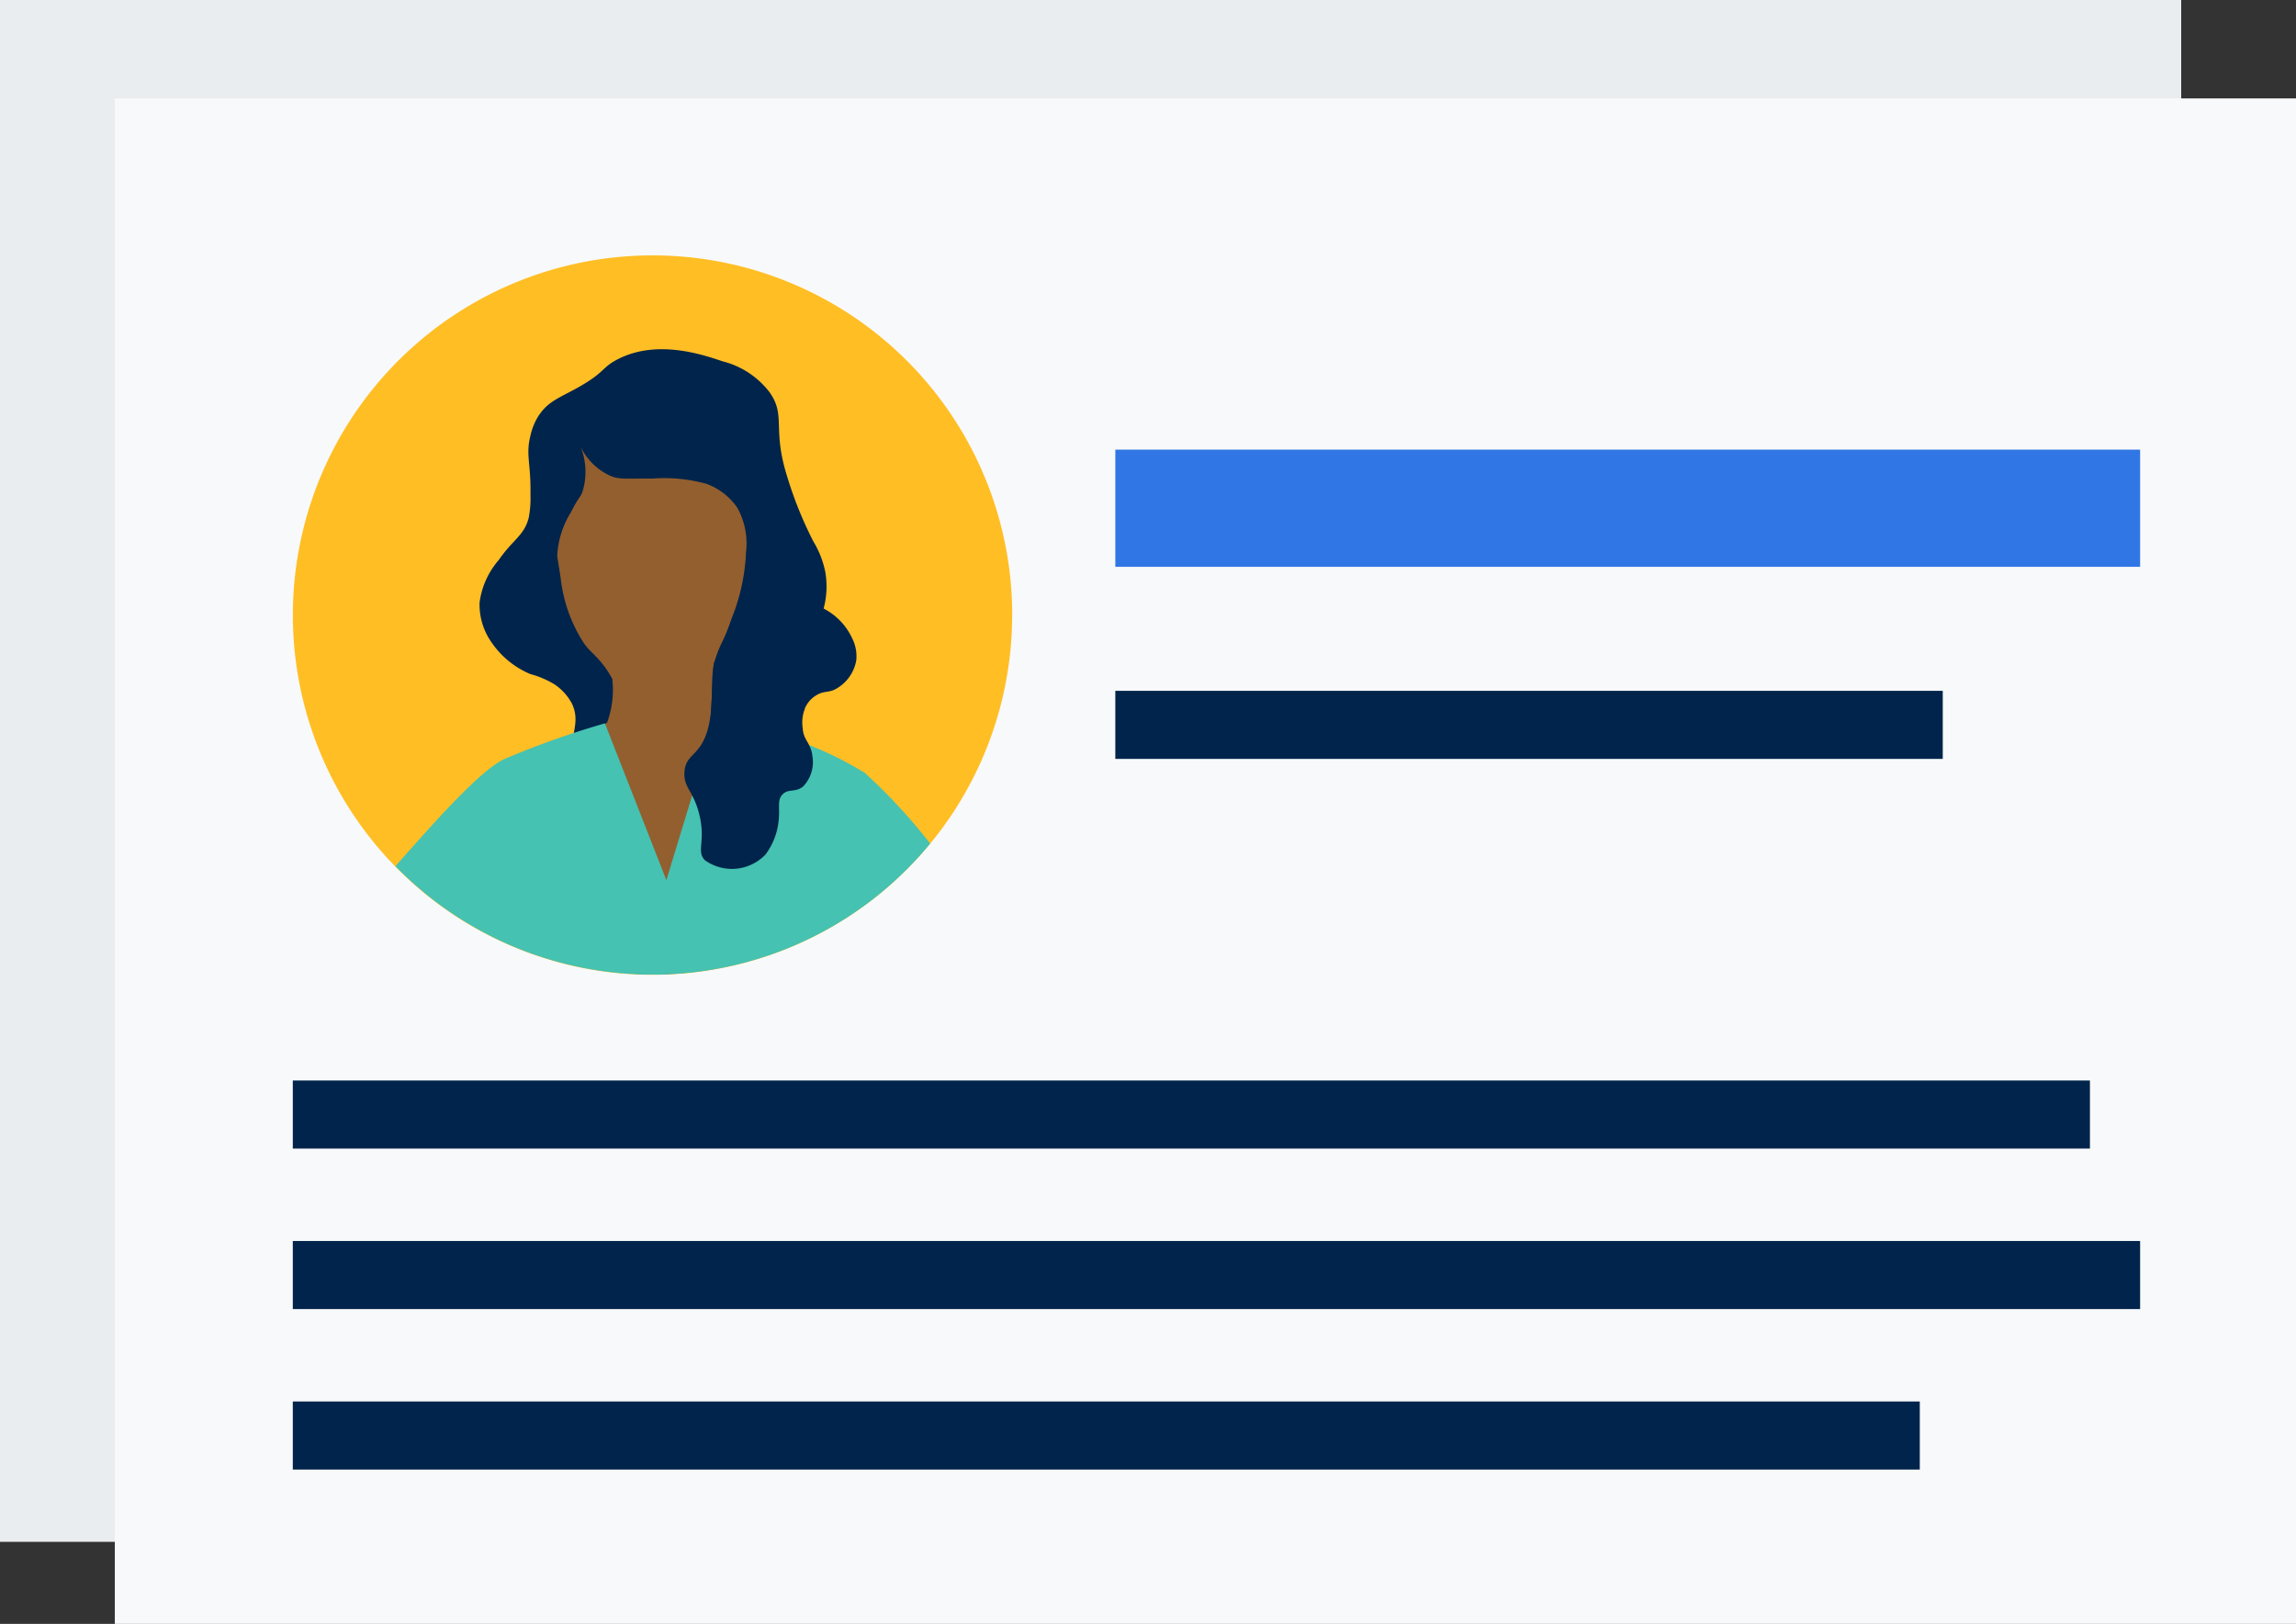
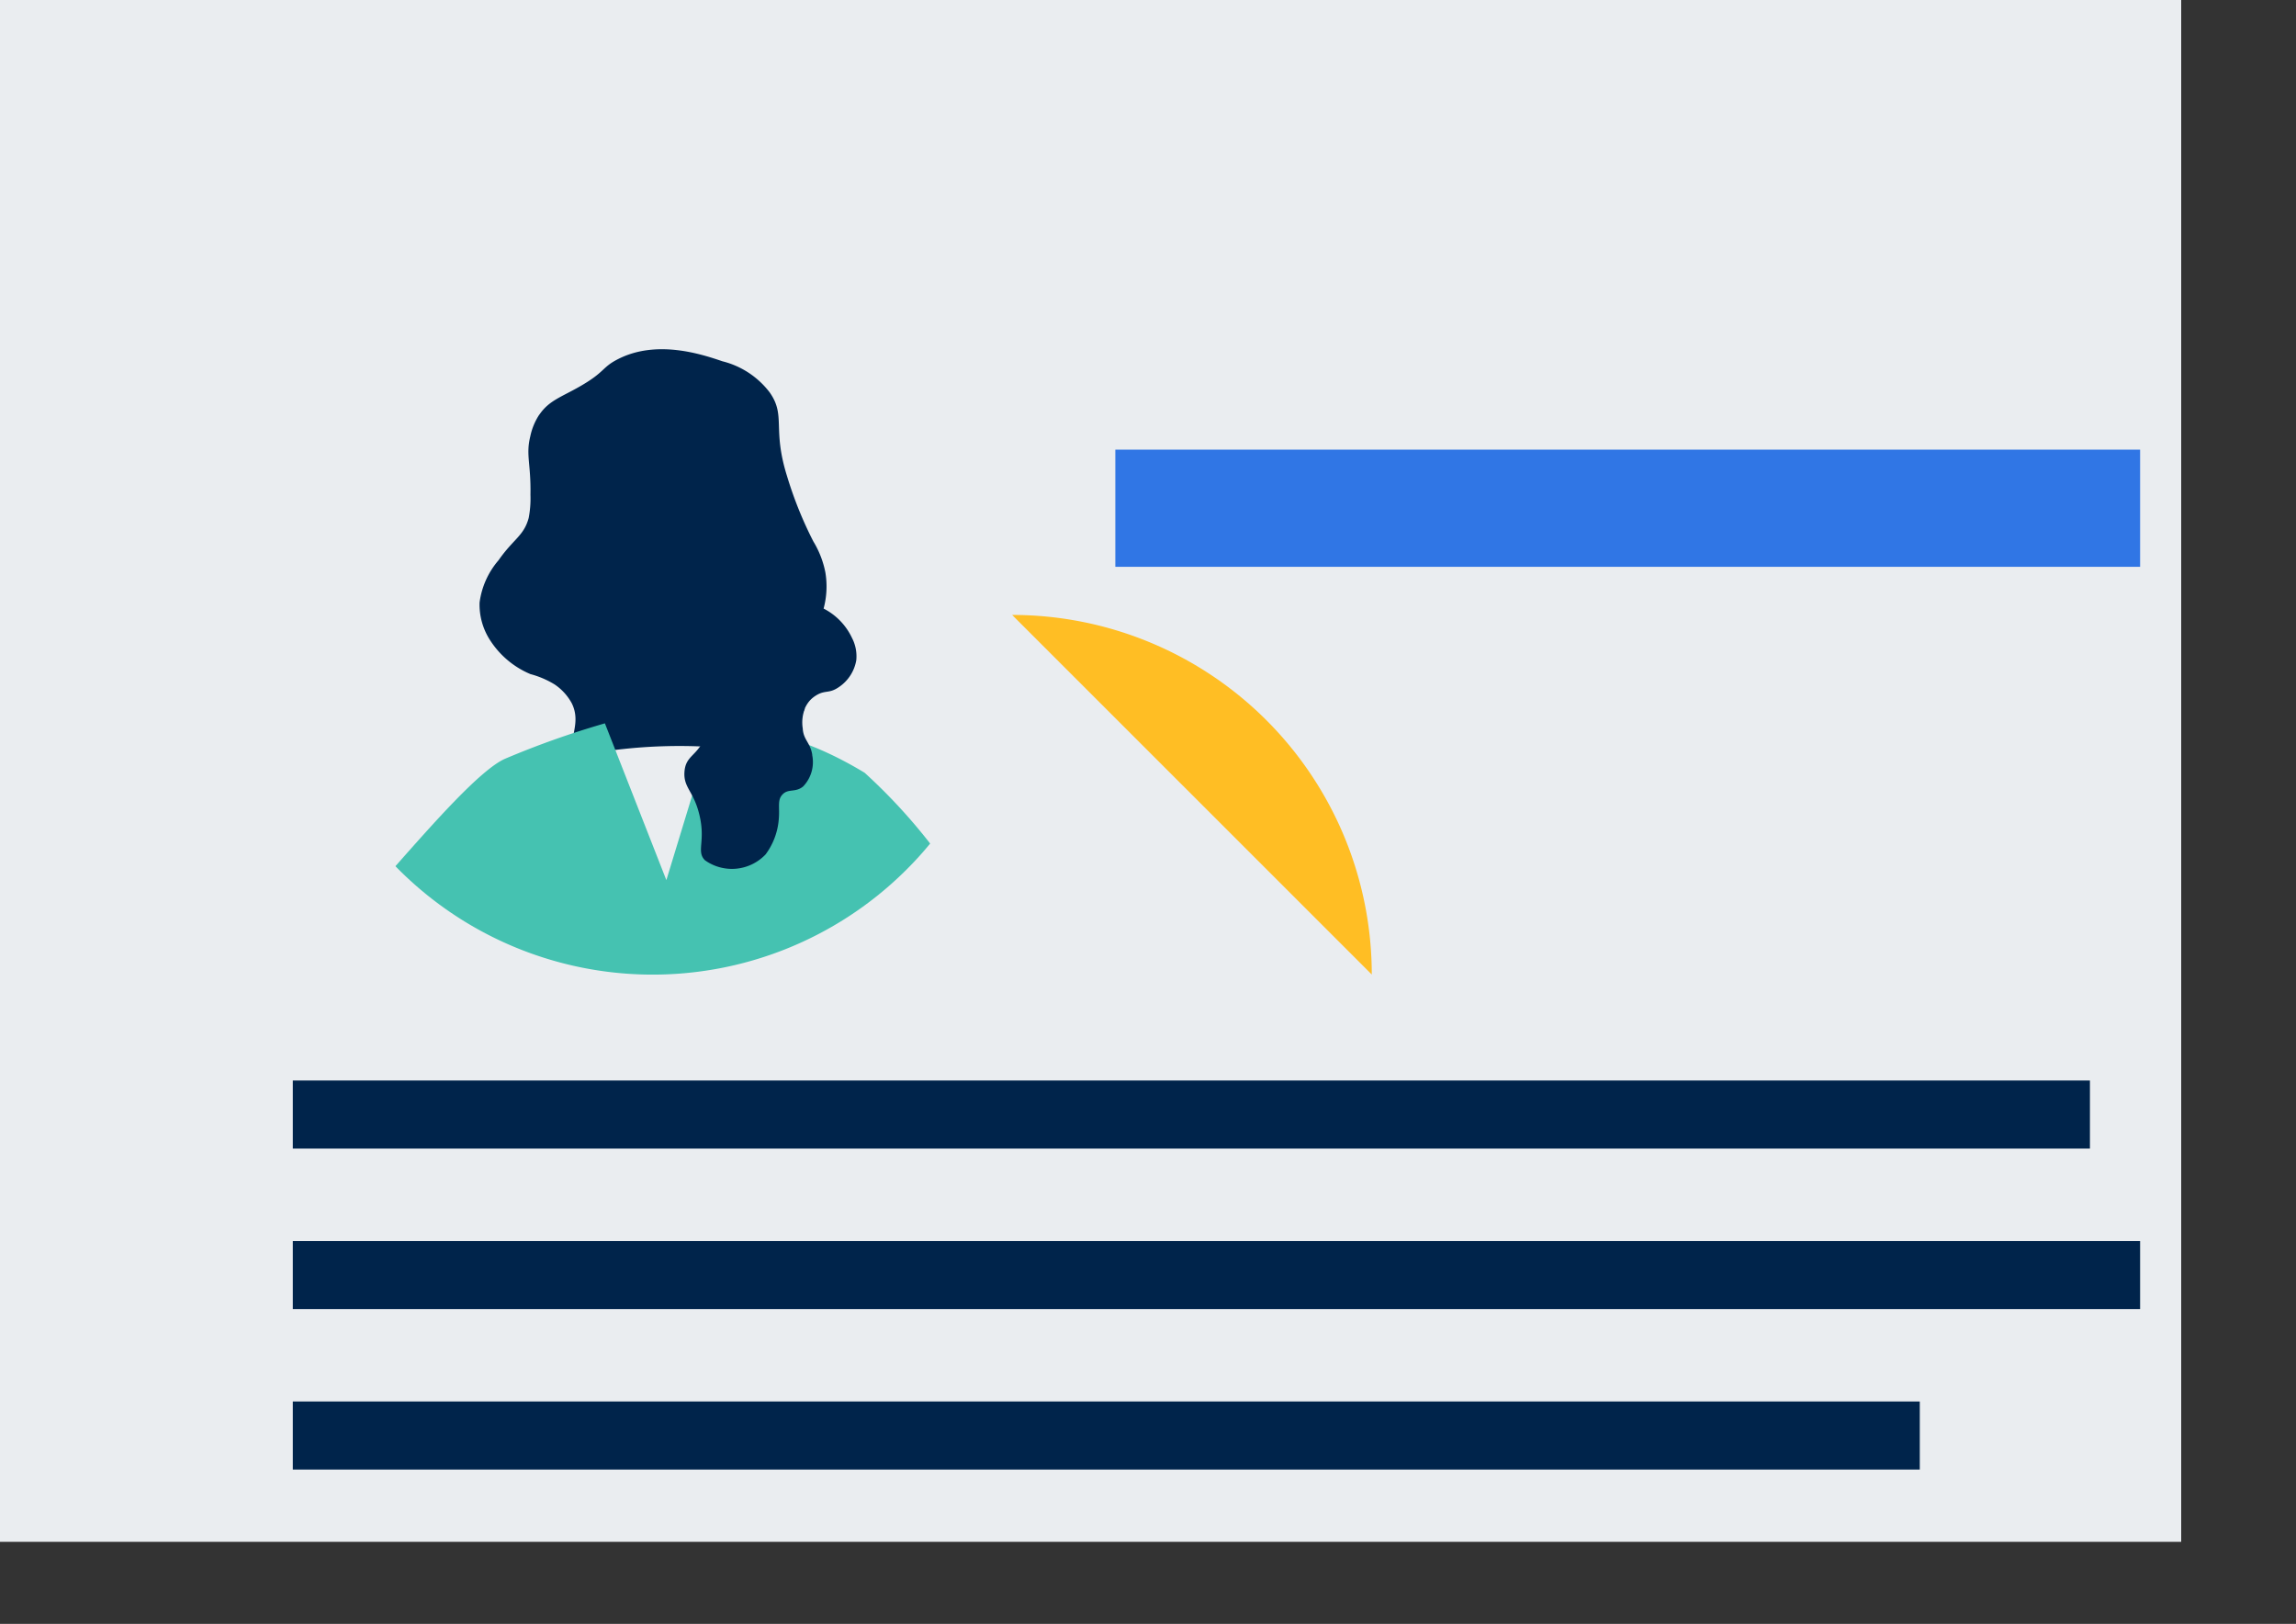
<svg xmlns="http://www.w3.org/2000/svg" width="140" height="99" viewBox="0 0 140 99">
  <rect x="0" y="0" width="140" height="99" fill="#333333" stroke="none" />
  <g id="Group_20648" data-name="Group 20648" transform="translate(-739.756 -1739.207)">
    <g id="Group_20643" data-name="Group 20643" transform="translate(739.756 1739.206)">
      <g id="Group_20642" data-name="Group 20642" transform="translate(0 0)">
        <rect id="Rectangle_3998-2" data-name="Rectangle 3998-2" width="133" height="94" transform="translate(0 0)" fill="#eaedf0" />
      </g>
    </g>
    <g id="Group_20647" data-name="Group 20647" transform="translate(746.781 1745.228)">
      <g id="Group_20644" data-name="Group 20644" transform="translate(0 0)">
-         <rect id="Rectangle_3998-2-2" data-name="Rectangle 3998-2" width="133" height="93" transform="translate(-0.024 -0.021)" fill="#f8f9fa" />
-       </g>
+         </g>
      <g id="Group_20646" data-name="Group 20646" transform="translate(10.829 9.545)">
        <g id="Group_20645" data-name="Group 20645" transform="translate(0.004)">
-           <path id="Path_18382" data-name="Path 18382" d="M793.124,1769.42A21.929,21.929,0,1,1,771.2,1747.5h0a21.927,21.927,0,0,1,21.929,21.922v0" transform="translate(-749.266 -1747.496)" fill="#ffbe24" />
+           <path id="Path_18382" data-name="Path 18382" d="M793.124,1769.42h0a21.927,21.927,0,0,1,21.929,21.922v0" transform="translate(-749.266 -1747.496)" fill="#ffbe24" />
          <path id="Path_18383" data-name="Path 18383" d="M758.977,1754.532c.6-.88,1.36-1.074,2.539-1.76,1.457-.847,1.275-1.114,2.208-1.6,2.379-1.245,5.141-.325,6.418.109a5.2,5.2,0,0,1,2.873,1.891c1.008,1.427.15,2.177,1.052,5.076a23.872,23.872,0,0,0,1.611,4.009,5.774,5.774,0,0,1,.736,1.891,5.186,5.186,0,0,1-.107,2.208,3.84,3.84,0,0,1,1.729,1.786,2.43,2.43,0,0,1,.263,1.367,2.474,2.474,0,0,1-1.052,1.628c-.625.434-.834.156-1.418.526-.913.577-.618,1.4-1.577,2.156a4.166,4.166,0,0,1-1.577.682,8.048,8.048,0,0,1-1.731.263,15.675,15.675,0,0,1-2.054,0,31.97,31.97,0,0,0-4.833.158c-1.91.2-2.541.471-2.894.054-.5-.6.407-1.589-.208-2.839a3.254,3.254,0,0,0-1.052-1.157,5.542,5.542,0,0,0-1.472-.629,5.405,5.405,0,0,1-2.417-2,3.986,3.986,0,0,1-.684-2.364,4.927,4.927,0,0,1,1.155-2.575c.918-1.314,1.542-1.485,1.838-2.576a6.3,6.3,0,0,0,.109-1.418c.036-1.911-.293-2.409-.011-3.558a3.8,3.8,0,0,1,.552-1.33" transform="translate(-743.945 -1744.82)" fill="#00244b" />
-           <path id="Path_18384" data-name="Path 18384" d="M768.269,1767c.575-1.177,1.093-1.995,1.13-2.113.883-2.642.883-9.692.883-9.692l-3.493-3.1-6,.991-2.4,2.251-.838,7.053a7.635,7.635,0,0,0,.648,2.717,5.6,5.6,0,0,0,1.26,1.981,5.961,5.961,0,0,1,2.007,2.2,5.808,5.808,0,0,1-.317,2.661L758.5,1773.5l3.743,13.717c.556.043,1.114.086,1.679.086a22.094,22.094,0,0,0,3.671-.33l2.325-13.471-2.5-.984.229-4.148c.137-.325.349-.8.631-1.376" transform="translate(-741.989 -1743.461)" fill="#935f2f" />
          <path id="Path_18385" data-name="Path 18385" d="M785.2,1770.018a34.461,34.461,0,0,0-3.994-4.315c-5.97-3.611-9.353-2.421-9.353-2.421l-2.736,8.967-3.748-9.558a53.568,53.568,0,0,0-6.127,2.176c-1.5.7-4.31,3.893-6.646,6.533a21.913,21.913,0,0,0,30.984.385,21.437,21.437,0,0,0,1.62-1.763" transform="translate(-746.343 -1734.158)" fill="#45c2b1" />
          <path id="Path_18386" data-name="Path 18386" d="M774.245,1774.447c-.122-.749-.541-.9-.58-1.6a2.315,2.315,0,0,1,.135-1.221,2.291,2.291,0,0,1-2.158-.541c-.858-1.04.513-2.811,1.249-5.8a13.984,13.984,0,0,0-1.436-9.536c-.794-1.557-1.591-3.063-3.311-3.825a6.828,6.828,0,0,0-4.193-.216,9.678,9.678,0,0,0-4.265,2c0,.1,0,.227.009.378-.148-.618-.259-.785-.34-.781-.282.011-.216,1.994-1.132,4.73-.169.513-.332.926-.447,1.2a6.171,6.171,0,0,0-.552,1.375,8.331,8.331,0,0,0,.21,5.308c.289.688,1.082,2.518,2.524,2.681a2.075,2.075,0,0,0,1.044-.171,6.073,6.073,0,0,1-.68-.775,9.156,9.156,0,0,1-1.42-3.994c-.008-.043-.008-.041-.034-.218-.019-.124-.161-1-.175-1.095a5.522,5.522,0,0,1,.839-2.682c.486-.973.577-.875.719-1.3a4.139,4.139,0,0,0-.193-2.845,3.775,3.775,0,0,0,.265.52,3.723,3.723,0,0,0,1.525,1.367c.62.289.948.194,2.627.209a9.668,9.668,0,0,1,3.313.317,3.911,3.911,0,0,1,1.893,1.47,4.468,4.468,0,0,1,.526,2.68,12.2,12.2,0,0,1-.894,4.1c-.541,1.577-.637,1.337-1.01,2.535-.334,1.068.024,2.941-.518,4.469-.486,1.372-1.262,1.247-1.333,2.317-.064.973.573,1.157.92,2.648.376,1.608-.21,2.188.33,2.732a2.83,2.83,0,0,0,3.7-.359,4.138,4.138,0,0,0,.8-2.124c.071-.757-.1-1.166.216-1.514.357-.395.789-.109,1.269-.5a2.145,2.145,0,0,0,.552-1.93m-14.324-19.281-.017-.09c.017.049.024.1.043.146l-.026-.056" transform="translate(-742.575 -1744.003)" fill="#00244b" />
        </g>
        <rect id="Rectangle_3999" data-name="Rectangle 3999" width="62.487" height="7.143" transform="translate(50.154 11.847)" fill="#3076e5" />
-         <rect id="Rectangle_4000" data-name="Rectangle 4000" width="50.454" height="4.15" transform="translate(50.153 26.551)" fill="#00244b" />
        <rect id="Rectangle_4001" data-name="Rectangle 4001" width="109.581" height="4.15" transform="translate(0 50.308)" fill="#00244b" />
        <rect id="Rectangle_4002" data-name="Rectangle 4002" width="112.641" height="4.15" transform="translate(0 60.092)" fill="#00244b" />
        <rect id="Rectangle_4002-2" data-name="Rectangle 4002" width="99.206" height="4.15" transform="translate(0 69.876)" fill="#00244b" />
      </g>
    </g>
  </g>
</svg>